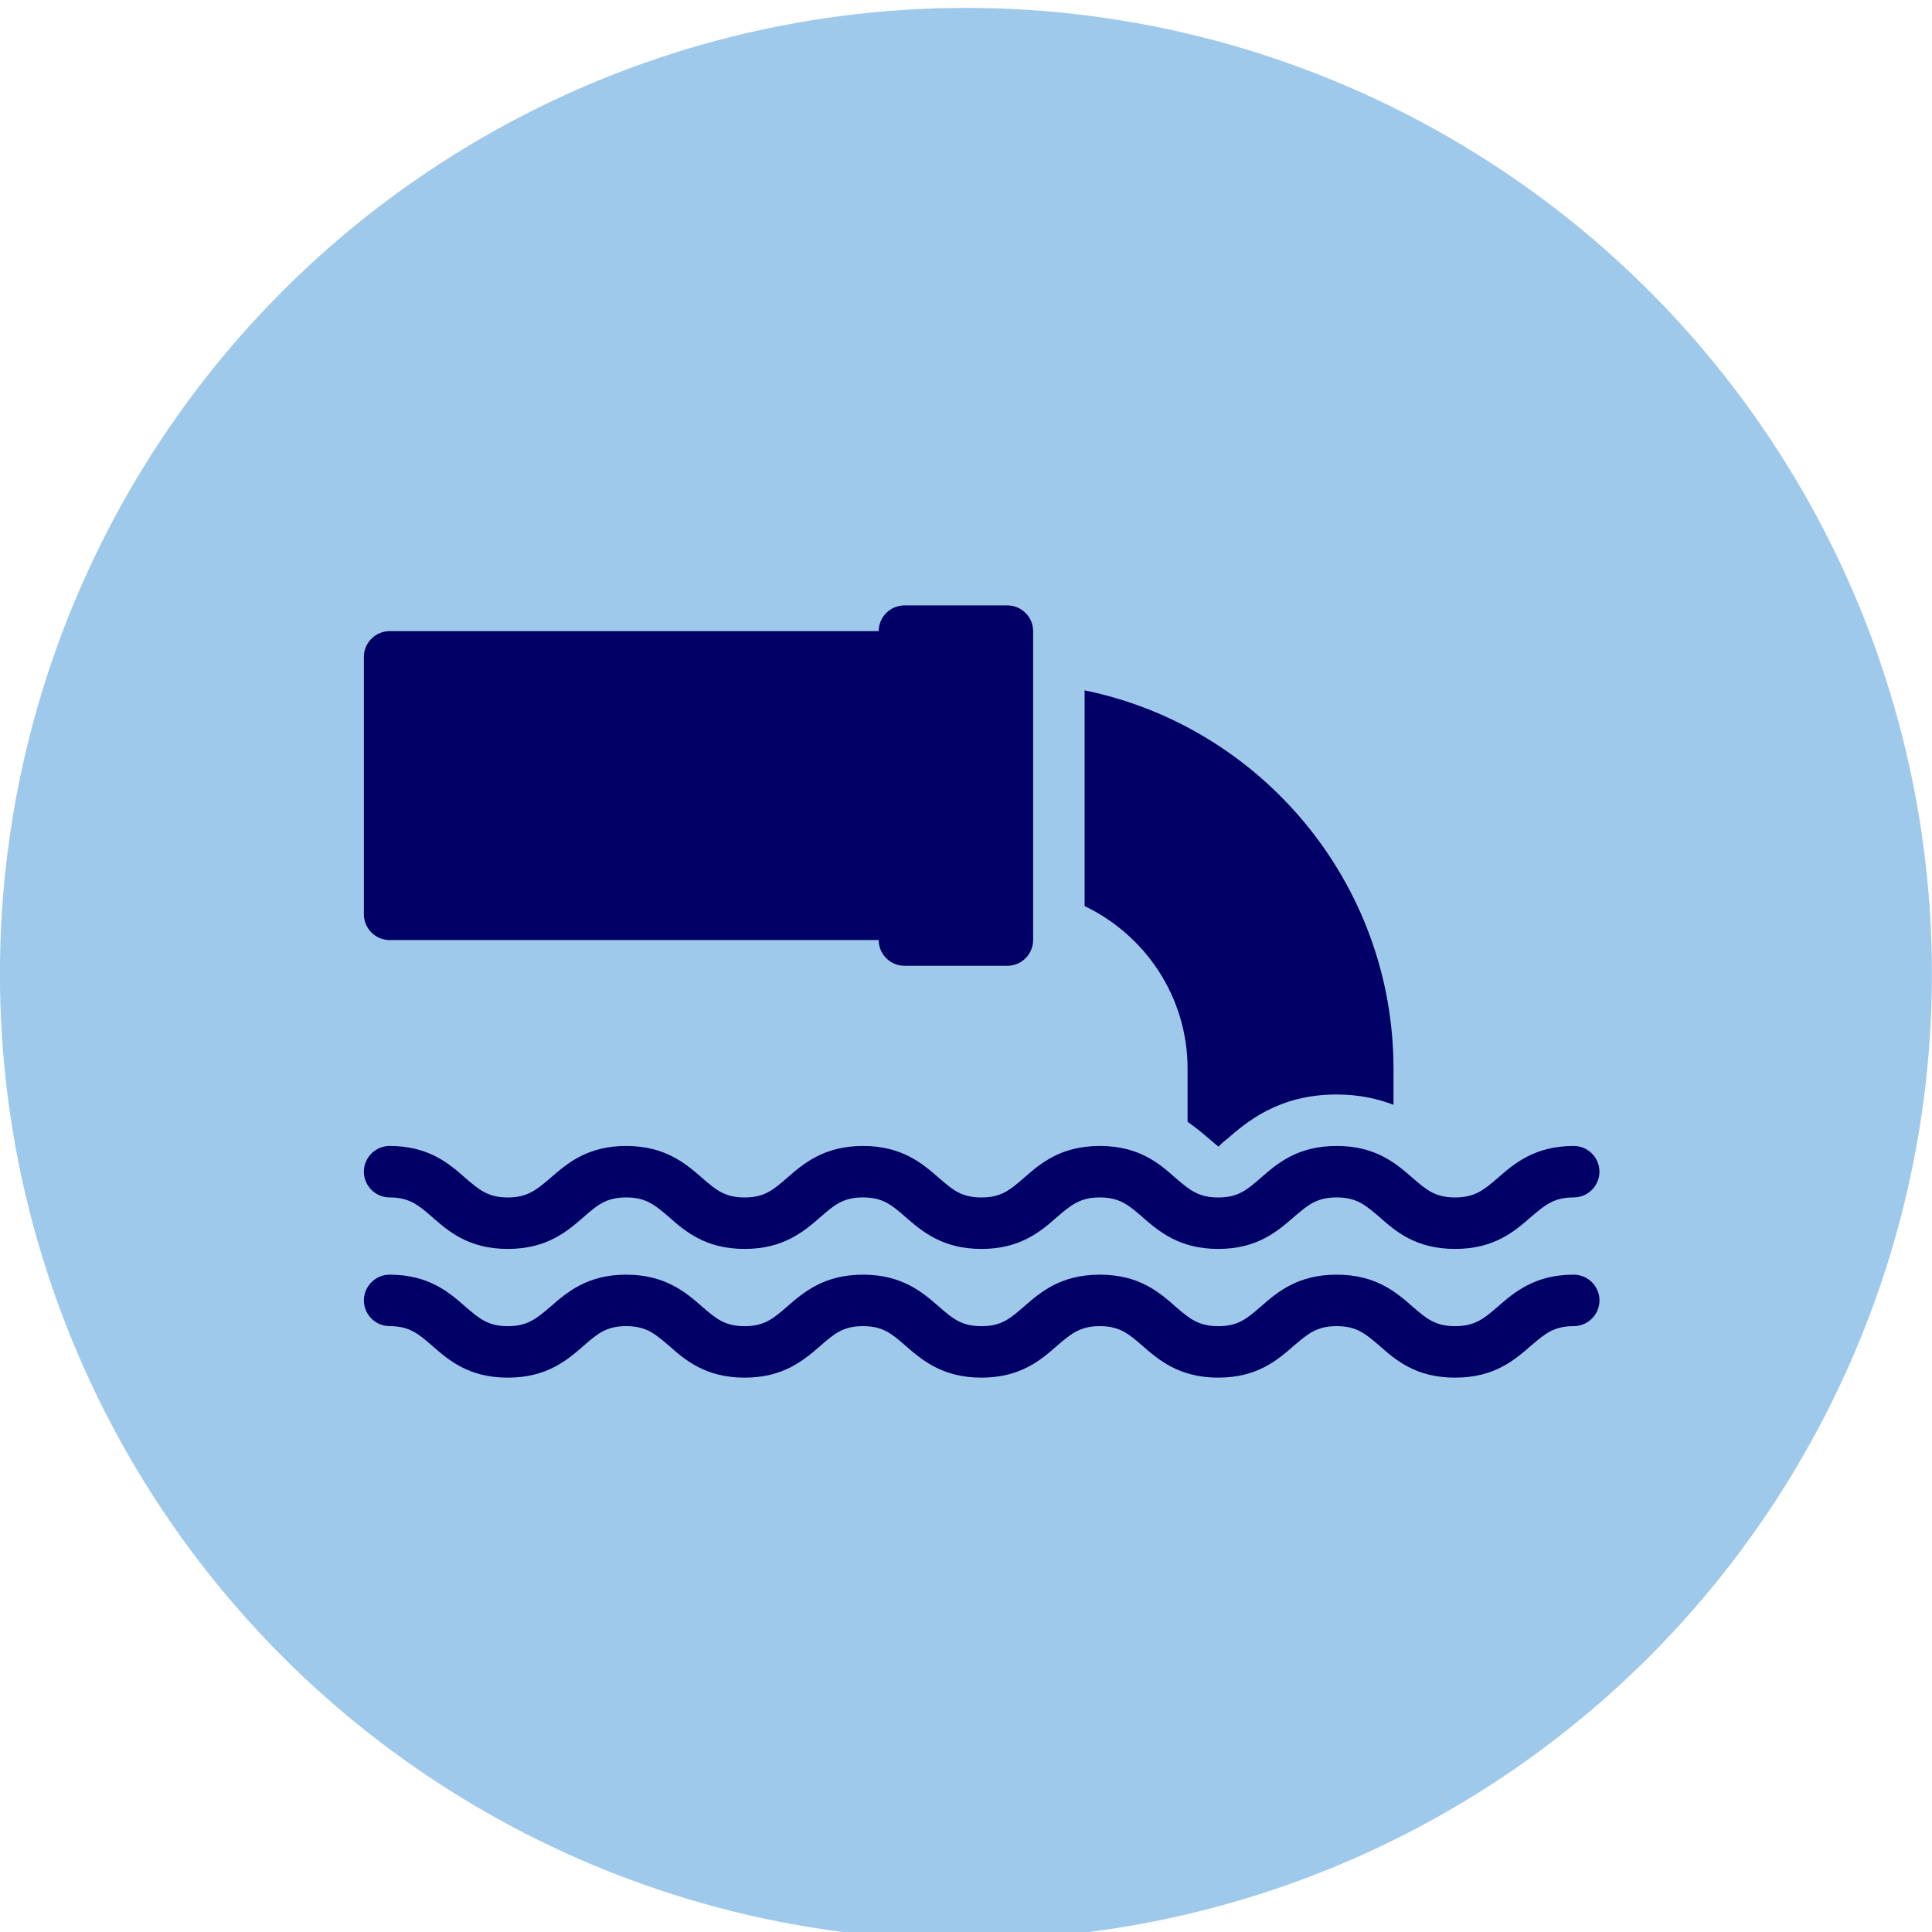
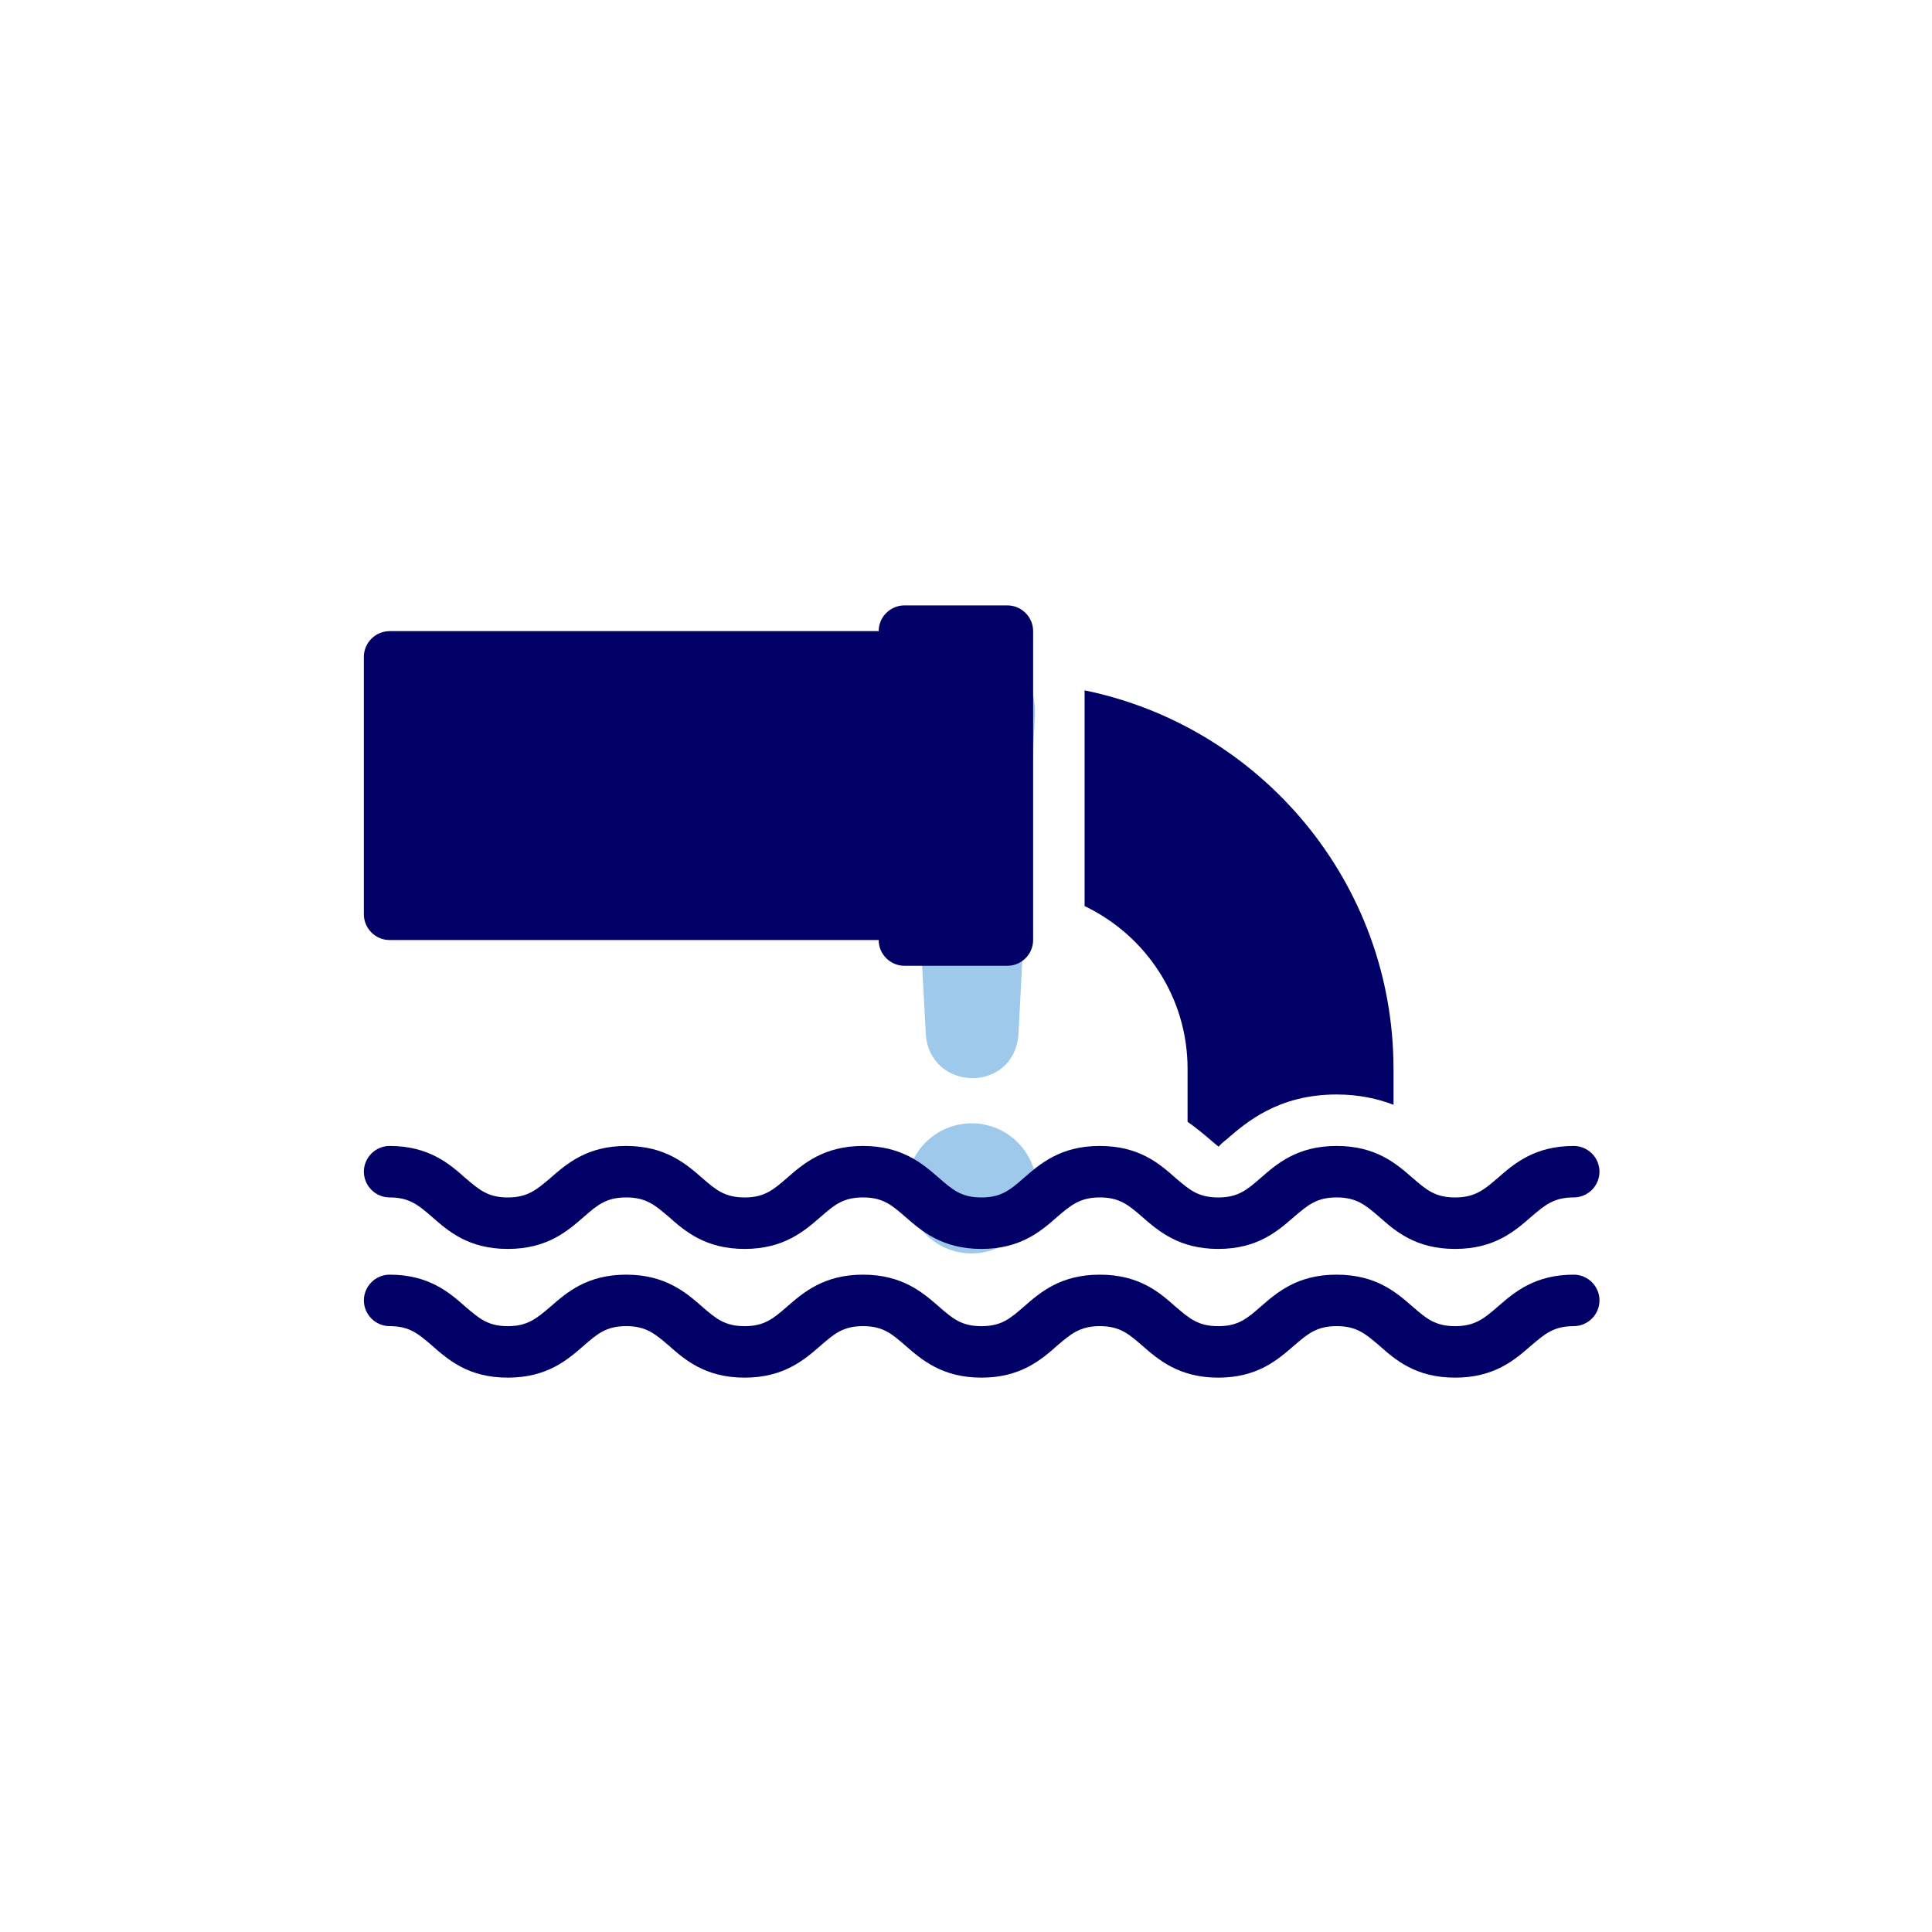
<svg xmlns="http://www.w3.org/2000/svg" id="Layer_2" viewBox="0 0 512 512">
  <defs>
    <style>.cls-1{fill:#9fc9eb;fill-rule:evenodd;}.cls-2{fill:#9fc9eb;}.cls-3{fill:#006;}</style>
  </defs>
-   <circle class="cls-2" cx="255.98" cy="258.09" r="256" />
  <path class="cls-1" d="M269.91,274.1l4.33-83.99c1.52-24.03-34.43-24.08-33.5-.47l4.62,84.47c1.07,15.18,23.3,15.78,24.55,0" />
  <path class="cls-1" d="M257.5,297.69c9.52,0,17.24,7.72,17.24,17.24s-7.72,17.24-17.24,17.24-17.24-7.72-17.24-17.24,7.72-17.24,17.24-17.24" />
  <path class="cls-3" d="M423.88,344.62c0,3.75-3.07,6.82-6.82,6.82-5.32,0-7.64,2.05-11.26,5.12-4.37,3.82-9.76,8.53-20.19,8.53s-15.83-4.71-20.12-8.53c-3.62-3.07-5.93-5.12-11.26-5.12s-7.64,2.05-11.26,5.12c-4.37,3.82-9.76,8.53-20.12,8.53s-15.83-4.71-20.19-8.53c-3.55-3.07-5.93-5.12-11.19-5.12s-7.64,2.05-11.26,5.12c-4.3,3.82-9.76,8.53-20.12,8.53s-15.83-4.71-20.19-8.53c-3.55-3.07-5.87-5.12-11.19-5.12s-7.64,2.05-11.19,5.12c-4.37,3.82-9.82,8.53-20.19,8.53s-15.83-4.71-20.12-8.53c-3.62-3.07-5.94-5.12-11.26-5.12s-7.64,2.05-11.19,5.12c-4.37,3.82-9.76,8.53-20.19,8.53s-15.76-4.71-20.12-8.53c-3.55-3.07-5.93-5.12-11.19-5.12-3.75,0-6.82-3.07-6.82-6.82s3.07-6.82,6.82-6.82c10.37,0,15.83,4.71,20.12,8.53,3.62,3.07,5.93,5.12,11.19,5.12s7.64-2.05,11.26-5.12c4.37-3.82,9.76-8.53,20.12-8.53s15.83,4.71,20.19,8.53c3.55,3.07,5.93,5.12,11.19,5.12s7.64-2.05,11.19-5.12c4.37-3.82,9.82-8.53,20.19-8.53s15.83,4.71,20.19,8.53c3.55,3.07,5.87,5.12,11.19,5.12s7.64-2.05,11.19-5.12c4.37-3.82,9.76-8.53,20.19-8.53s15.83,4.71,20.12,8.53c3.62,3.07,5.93,5.12,11.26,5.12s7.64-2.05,11.19-5.12c4.37-3.82,9.76-8.53,20.19-8.53s15.83,4.71,20.19,8.53c3.55,3.07,5.93,5.12,11.19,5.12s7.71-2.05,11.26-5.12c4.37-3.82,9.82-8.53,20.19-8.53,3.75,0,6.82,3.07,6.82,6.82Z" />
  <path class="cls-3" d="M96.43,310.51c0-3.75,3.07-6.82,6.82-6.82,10.37,0,15.83,4.71,20.12,8.53,3.62,3.07,5.93,5.12,11.19,5.12s7.64-2.05,11.26-5.12c4.37-3.82,9.76-8.53,20.12-8.53s15.83,4.71,20.19,8.53c3.55,3.07,5.93,5.12,11.19,5.12s7.64-2.05,11.19-5.12c4.37-3.82,9.82-8.53,20.19-8.53s15.83,4.71,20.19,8.53c3.55,3.07,5.87,5.12,11.19,5.12s7.64-2.05,11.19-5.12c4.37-3.82,9.76-8.53,20.19-8.53s15.83,4.71,20.12,8.53c3.62,3.07,5.93,5.12,11.26,5.12s7.64-2.05,11.19-5.12c4.37-3.82,9.76-8.53,20.19-8.53s15.83,4.71,20.19,8.53c3.55,3.07,5.93,5.12,11.19,5.12s7.71-2.05,11.26-5.12c4.37-3.82,9.82-8.53,20.19-8.53,3.75,0,6.82,3.07,6.82,6.82s-3.07,6.82-6.82,6.82c-5.32,0-7.64,2.05-11.26,5.12-4.37,3.82-9.76,8.53-20.19,8.53s-15.83-4.71-20.12-8.53c-3.62-3.07-5.93-5.12-11.26-5.12s-7.64,2.05-11.26,5.12c-4.37,3.82-9.76,8.53-20.12,8.53s-15.83-4.71-20.19-8.53c-3.55-3.07-5.93-5.12-11.19-5.12s-7.64,2.05-11.26,5.12c-4.3,3.82-9.76,8.53-20.12,8.53s-15.83-4.71-20.19-8.53c-3.55-3.07-5.87-5.12-11.19-5.12s-7.64,2.05-11.19,5.12c-4.37,3.82-9.82,8.53-20.19,8.53s-15.83-4.71-20.12-8.53c-3.62-3.07-5.94-5.12-11.26-5.12s-7.64,2.05-11.19,5.12c-4.37,3.82-9.76,8.53-20.19,8.53s-15.76-4.71-20.12-8.53c-3.55-3.07-5.93-5.12-11.19-5.12-3.75,0-6.82-3.07-6.82-6.82Z" />
  <path class="cls-3" d="M369.3,283.23v9.55c-4.09-1.57-9.07-2.73-15.08-2.73-15.49,0-24.01,7.44-29.13,11.87-.89.68-2.05,1.71-2.11,1.98-.41-.27-1.5-1.23-2.39-1.98-1.57-1.36-3.55-3-5.87-4.64v-14.05c0-19.03-11.19-35.41-27.29-43.11v-57.17c46.66,9.55,81.86,50.89,81.86,100.28Z" />
  <path class="cls-3" d="M103.25,249.12h129.61c0,3.75,3.07,6.82,6.82,6.82h27.29c3.75,0,6.82-3.07,6.82-6.82v-81.86c0-3.75-3.07-6.82-6.82-6.82h-27.29c-3.75,0-6.82,3.07-6.82,6.82H103.25c-3.75,0-6.82,3.07-6.82,6.82v68.22c0,3.75,3.07,6.82,6.82,6.82Z" />
</svg>